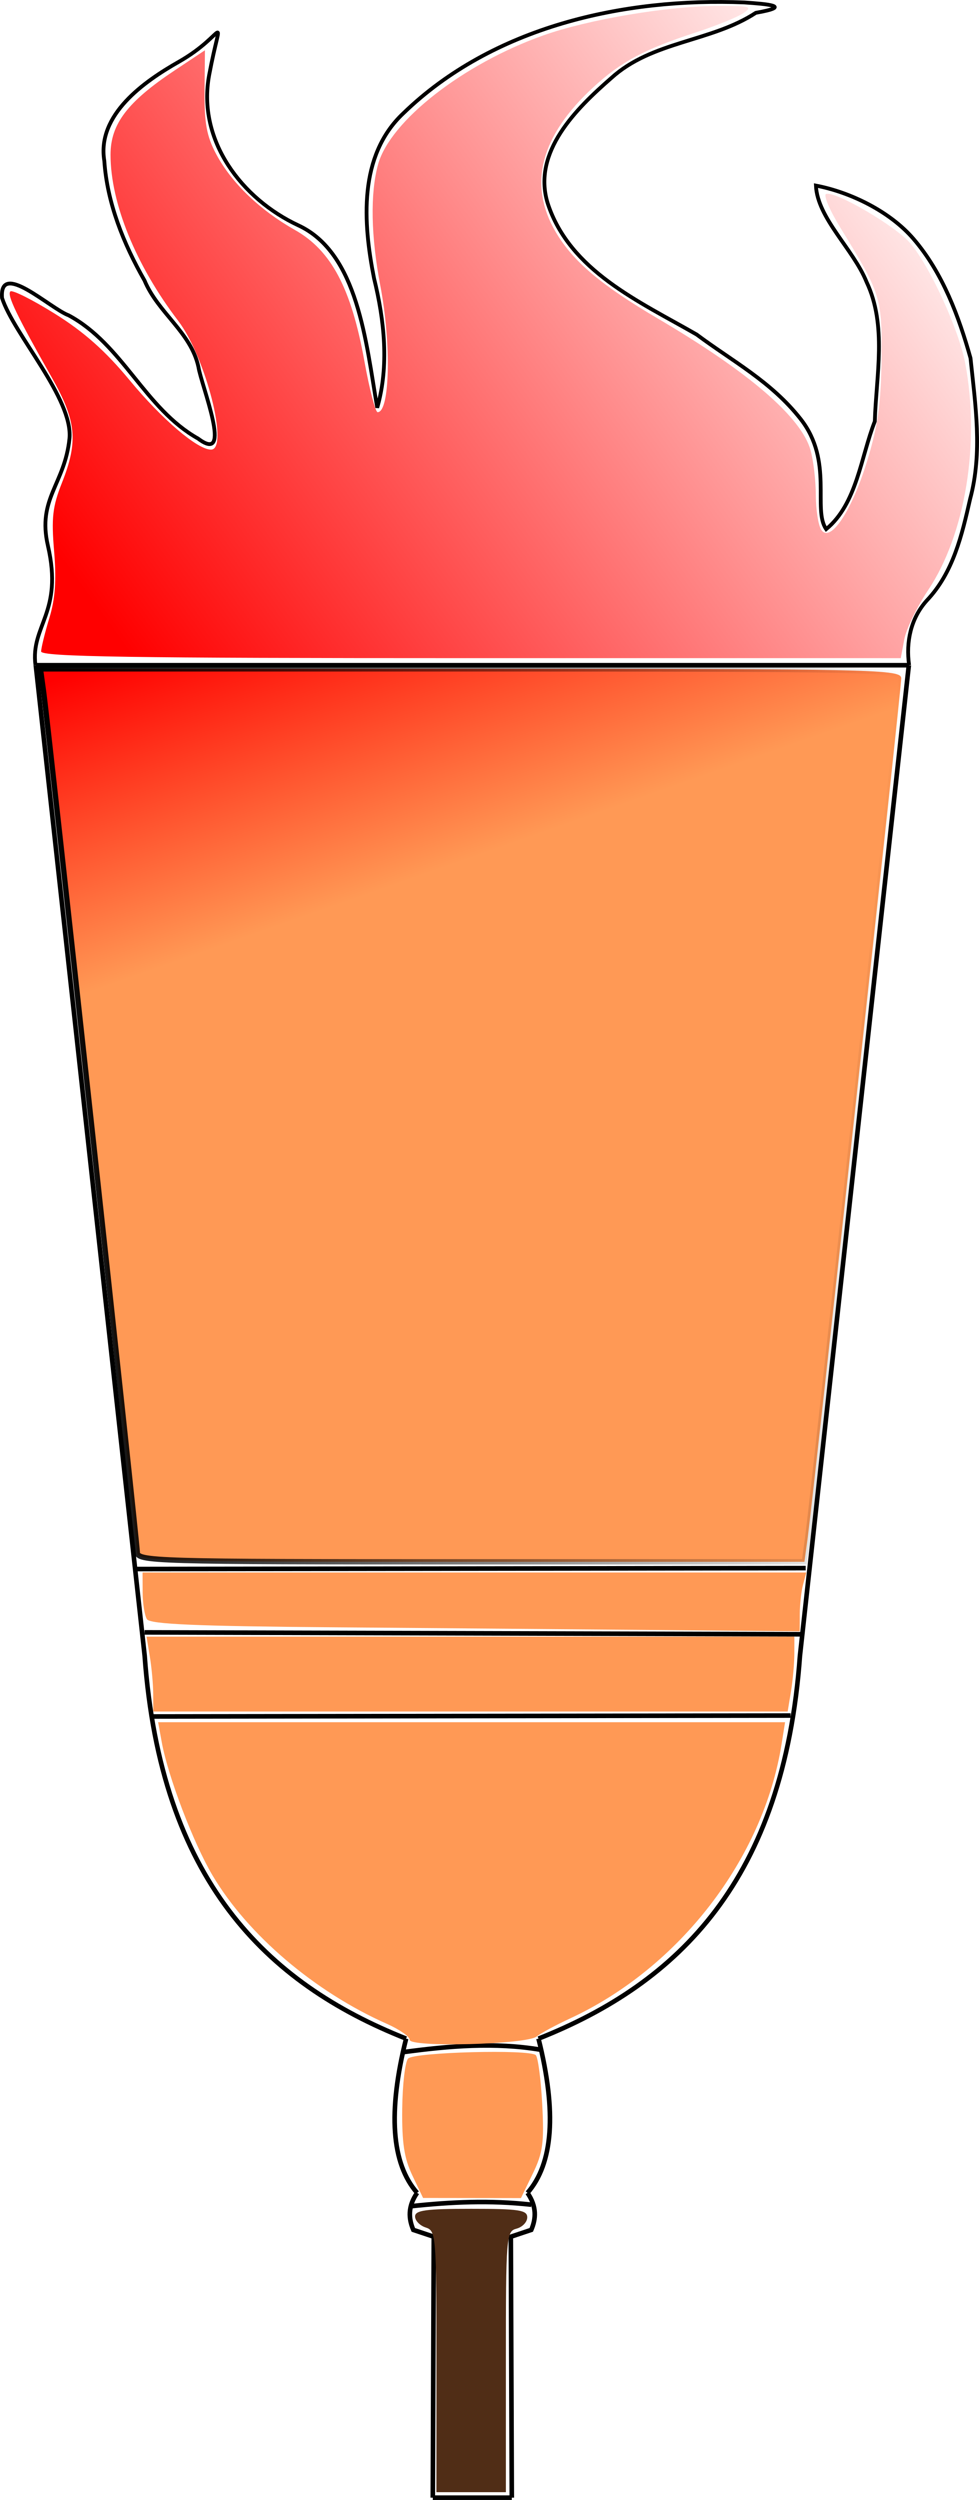
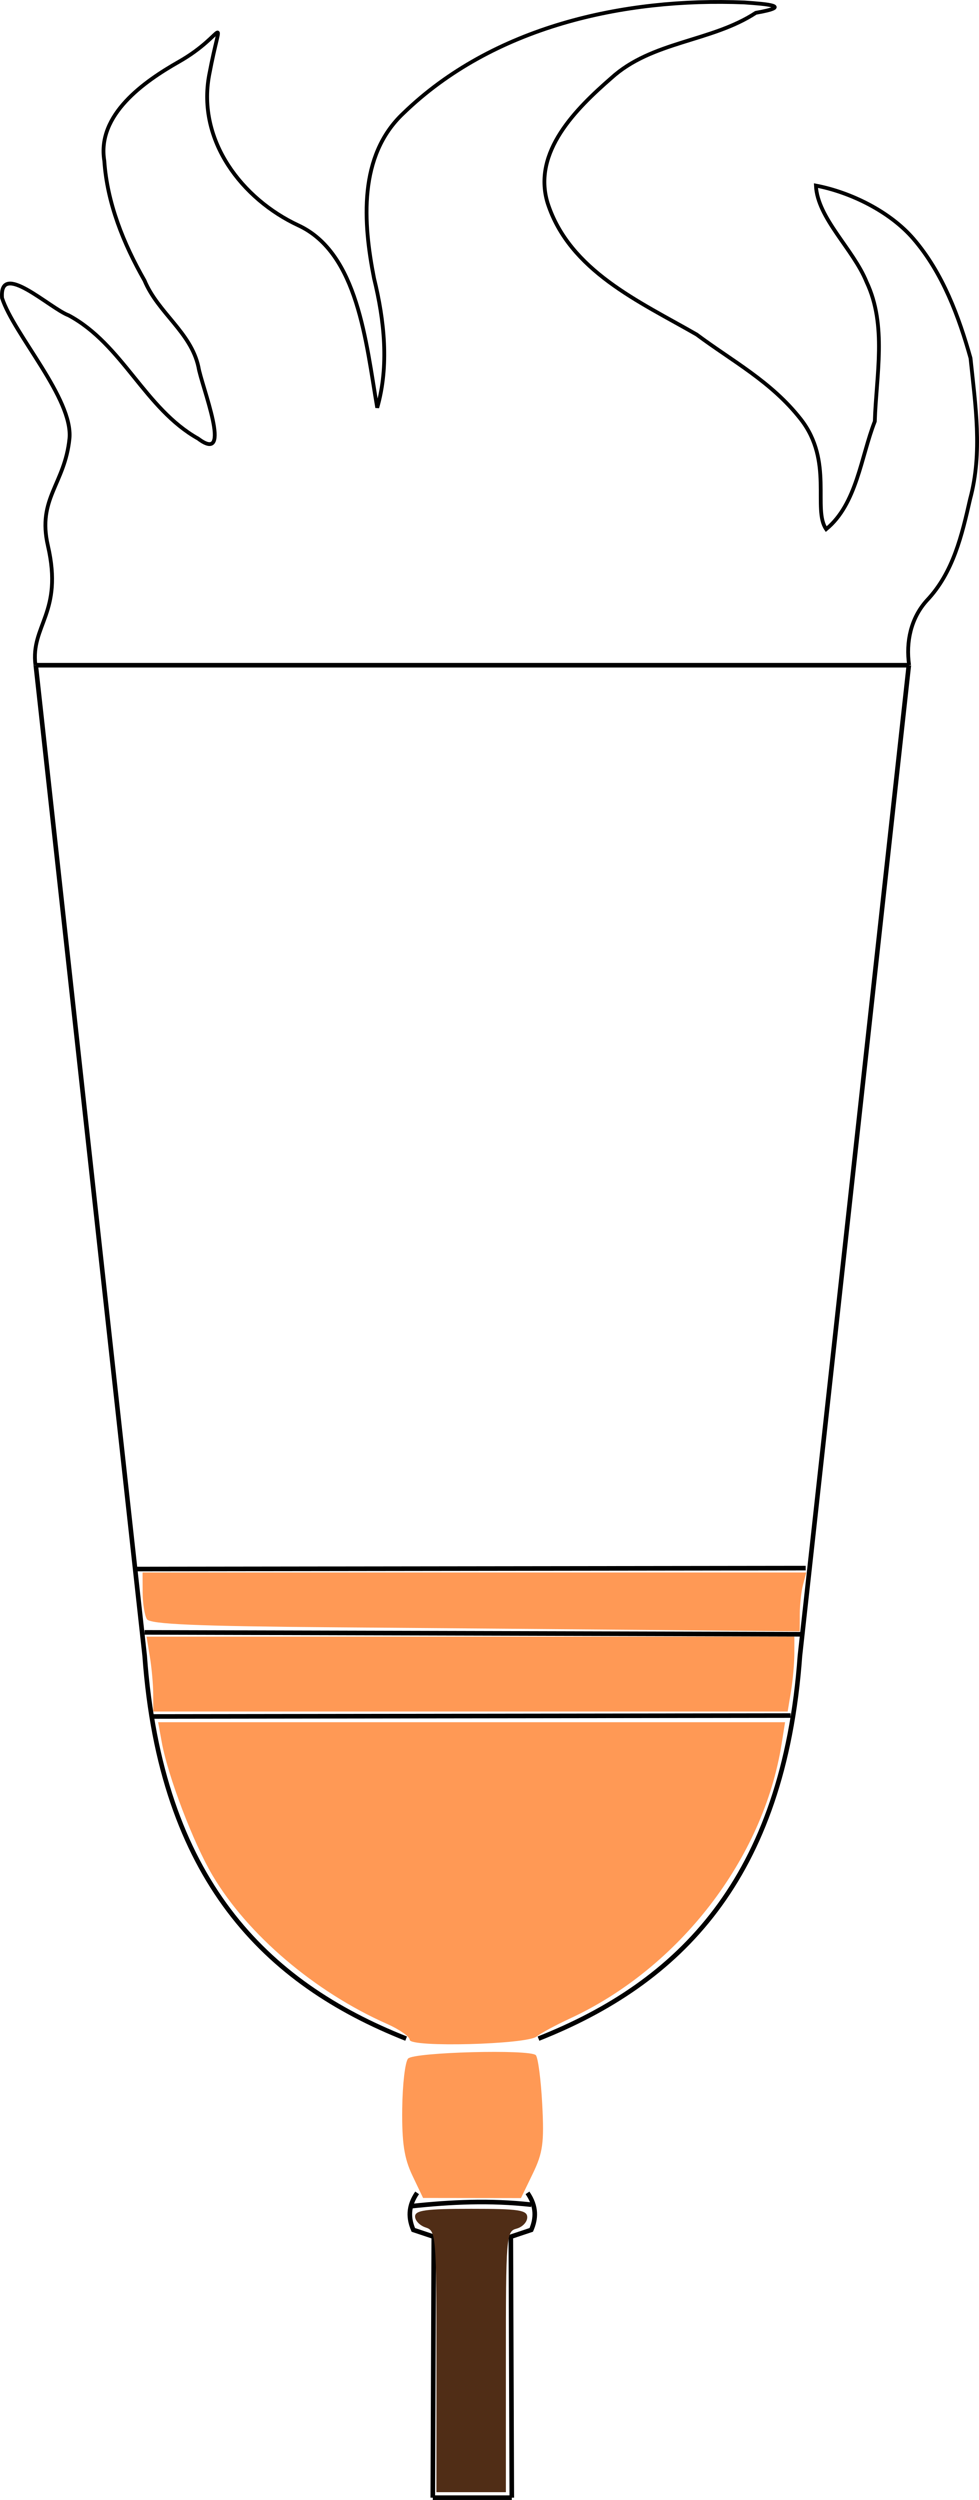
<svg xmlns="http://www.w3.org/2000/svg" xmlns:ns1="http://www.inkscape.org/namespaces/inkscape" xmlns:ns2="http://sodipodi.sourceforge.net/DTD/sodipodi-0.dtd" xmlns:xlink="http://www.w3.org/1999/xlink" width="213.262" height="544.155" viewBox="0 0 56.426 143.974" version="1.1" id="svg3335" ns1:version="1.1.2 (0a00cf5339, 2022-02-04)" ns2:docname="chorefire.svg" ns1:export-filename="/home/mike/Documents/Inkscape/chorefire1_48x48.png" ns1:export-xdpi="7.6799998" ns1:export-ydpi="7.6799998">
  <ns2:namedview id="namedview3337" pagecolor="#ffffff" bordercolor="#666666" borderopacity="1.0" ns1:pageshadow="2" ns1:pageopacity="0.0" ns1:pagecheckerboard="0" ns1:document-units="mm" showgrid="false" ns1:zoom="0.85922204" ns1:cx="68.084846" ns1:cy="202.50877" ns1:window-width="2560" ns1:window-height="1403" ns1:window-x="2560" ns1:window-y="0" ns1:window-maximized="1" ns1:current-layer="layer1" units="px" fit-margin-top="0" fit-margin-left="0" fit-margin-right="0" fit-margin-bottom="0" />
  <defs id="defs3332">
    <linearGradient ns1:collect="always" id="linearGradient14254">
      <stop style="stop-color:#ff9955;stop-opacity:1;" offset="0" id="stop14250" />
      <stop style="stop-color:#ff0000;stop-opacity:1" offset="1" id="stop14252" />
    </linearGradient>
    <linearGradient ns1:collect="always" id="linearGradient14152">
      <stop style="stop-color:#000000;stop-opacity:1;" offset="0" id="stop14148" />
      <stop style="stop-color:#000000;stop-opacity:0;" offset="1" id="stop14150" />
    </linearGradient>
    <linearGradient ns1:collect="always" id="linearGradient12948">
      <stop style="stop-color:#ff0000;stop-opacity:1;" offset="0" id="stop12944" />
      <stop style="stop-color:#ff0000;stop-opacity:0;" offset="1" id="stop12946" />
    </linearGradient>
    <ns1:path-effect effect="mirror_symmetry" start_point="39.346,90.468" end_point="39.346,196" center_point="39.346,143.234" id="path-effect3219" is_visible="true" lpeversion="1.1" mode="free" discard_orig_path="false" fuse_paths="false" oposite_fuse="false" split_items="false" split_open="false" />
    <linearGradient ns1:collect="always" xlink:href="#linearGradient12948" id="linearGradient12950" x1="282.523" y1="251.39" x2="454.772" y2="126.641" gradientUnits="userSpaceOnUse" gradientTransform="matrix(0.265,0,0,0.265,-16.933,-23.283)" />
    <linearGradient ns1:collect="always" xlink:href="#linearGradient14152" id="linearGradient14154" x1="266.378" y1="356.136" x2="453.899" y2="356.136" gradientUnits="userSpaceOnUse" gradientTransform="matrix(0.265,0,0,0.265,-16.933,-23.283)" />
    <linearGradient ns1:collect="always" xlink:href="#linearGradient14254" id="linearGradient14256" x1="350.582" y1="302.85" x2="328.434" y2="239.905" gradientUnits="userSpaceOnUse" gradientTransform="matrix(0.265,0,0,0.265,-16.933,-23.283)" />
  </defs>
  <g ns1:label="Layer 1" ns1:groupmode="layer" id="layer1" transform="translate(-51.216,-6.712)">
    <g id="g63817">
      <g id="g3198" ns1:path-effect="#path-effect3219" transform="translate(39.092,-45.446)">
        <path style="fill:none;stroke:#000000;stroke-width:0.265px;stroke-linecap:butt;stroke-linejoin:miter;stroke-opacity:1" d="M 35.531,169.563 C 27.442,166.362 21.391,160.403 20.462,147.515 L 14.186,90.468 M 43.161,169.563 c 8.089,-3.201 14.139,-9.161 15.069,-22.048 L 64.506,90.468" id="path2662" ns2:nodetypes="ccc" ns1:original-d="M 35.530514,169.56303 C 27.441705,166.36169 21.391289,160.40252 20.461769,147.51508 L 14.185594,90.467806" />
-         <path style="fill:none;stroke:#000000;stroke-width:0.265px;stroke-linecap:butt;stroke-linejoin:miter;stroke-opacity:1" d="m 36.165,178.446 c -1.48,-1.692 -1.692,-4.653 -0.634,-8.883 v 0 m 6.996,8.883 c 1.48,-1.692 1.692,-4.653 0.634,-8.883 v 0" id="path2827" ns2:nodetypes="ccc" ns1:original-d="m 36.164988,178.44566 c -1.480439,-1.69193 -1.691929,-4.65281 -0.634474,-8.88263 v 0" />
        <path style="fill:none;stroke:#000000;stroke-width:0.265px;stroke-linecap:butt;stroke-linejoin:miter;stroke-opacity:1" d="m 37.069,196 0.056,-15.029 -1.178,-0.393 c -0.275,-0.641 -0.327,-1.341 0.218,-2.132 m 5.457,17.554 -0.056,-15.029 1.178,-0.393 c 0.275,-0.641 0.327,-1.341 -0.218,-2.132" id="path2919" ns2:nodetypes="cccc" ns1:original-d="m 37.06892,195.99981 0.05608,-15.02946 -1.17768,-0.39256 c -0.274743,-0.64126 -0.326689,-1.34148 0.21767,-2.13213" />
      </g>
-       <path style="fill:none;stroke:#000000;stroke-width:0.265px;stroke-linecap:butt;stroke-linejoin:miter;stroke-opacity:1" d="m 74.491,124.89 c 2.622,-0.351 5.244,-0.575 7.866,-0.136" id="path3419" ns2:nodetypes="cc" />
      <path style="fill:none;stroke:#000000;stroke-width:0.265px;stroke-linecap:butt;stroke-linejoin:miter;stroke-opacity:1" d="m 74.954,133.763 c 2.235,-0.238 4.507,-0.349 6.886,-0.082" id="path3587" ns2:nodetypes="cc" />
      <path style="fill:none;stroke:#000000;stroke-width:0.265px;stroke-linecap:butt;stroke-linejoin:miter;stroke-opacity:1" d="m 59.875,105.565 36.907,-0.054" id="path3679" ns2:nodetypes="cc" />
      <path style="fill:none;stroke:#000000;stroke-width:0.265px;stroke-linecap:butt;stroke-linejoin:miter;stroke-opacity:1" d="m 59.549,100.721 37.887,0.109" id="path3771" ns2:nodetypes="cc" />
      <path style="fill:none;stroke:#000000;stroke-width:0.265px;stroke-linecap:butt;stroke-linejoin:miter;stroke-opacity:1" d="m 59.113,97.073 38.54,-0.054" id="path3825" />
      <path style="fill:none;stroke:#000000;stroke-width:0.219px;stroke-linecap:butt;stroke-linejoin:miter;stroke-opacity:1" d="m 53.26,45.023 c -0.296,-2.299 1.613,-3.005 0.718,-6.88 -0.629,-2.724 0.971,-3.533 1.242,-6.173 0.217,-2.298 -3.203,-5.993 -3.887,-8.099 -0.164,-2.19 2.751,0.594 3.842,1.002 3.123,1.681 4.378,5.368 7.462,7.099 2.057,1.552 0.182,-3.058 0.015,-4.133 -0.438,-2.001 -2.331,-3.111 -3.107,-4.975 -1.212,-2.122 -2.155,-4.467 -2.317,-6.892 -0.439,-2.658 2.301,-4.571 4.29,-5.7 2.805,-1.592 2.485,-3.135 1.755,0.753 -0.712,3.791 1.904,7.161 5.141,8.666 3.442,1.6 3.894,6.723 4.544,10.501 0.694,-2.421 0.41,-5.03 -0.184,-7.453 -0.633,-3.198 -0.914,-7.059 1.691,-9.505 5.148,-4.985 12.683,-6.668 19.66,-6.381 1.278,0.088 2.839,0.211 0.654,0.597 -2.58,1.687 -5.979,1.615 -8.335,3.76 -2.014,1.756 -4.558,4.249 -3.667,7.19 1.264,3.919 5.303,5.684 8.591,7.576 2.049,1.531 4.305,2.709 6.002,4.878 1.898,2.426 0.663,5.187 1.464,6.332 1.77,-1.454 1.999,-4.162 2.802,-6.206 0.082,-2.655 0.71,-5.533 -0.474,-8.029 -0.763,-1.893 -2.831,-3.667 -2.919,-5.551 1.988,0.379 4.263,1.486 5.623,3.068 1.702,1.98 2.622,4.506 3.286,6.863 0.282,2.697 0.701,5.44 -0.021,8.114 -0.473,2.085 -0.974,4.24 -2.492,5.843 -0.927,1.023 -1.217,2.387 -1.025,3.733" id="path6313" ns2:nodetypes="csscssssssssscssssssssssssssss" />
      <path style="fill:none;stroke:#000000;stroke-width:0.265px;stroke-linecap:butt;stroke-linejoin:miter;stroke-opacity:1" d="m 76.161,150.554 h 4.553" id="path12827" />
      <path style="fill:none;stroke:#000000;stroke-width:0.265px;stroke-linecap:butt;stroke-linejoin:miter;stroke-opacity:1" d="M 53.278,45.022 H 103.598" id="path12829" />
-       <path style="fill:url(#linearGradient12950);fill-opacity:1;stroke-width:0.308" d="m 53.587,44.231 c 0.002,-0.212 0.215,-1.078 0.473,-1.925 0.34,-1.113 0.416,-2.18 0.275,-3.849 -0.163,-1.929 -0.089,-2.578 0.45,-3.938 0.949,-2.393 0.836,-3.562 -0.586,-6.07 -2.015,-3.556 -2.59,-4.749 -2.386,-4.953 0.107,-0.107 1.258,0.469 2.558,1.279 1.687,1.051 2.922,2.148 4.313,3.829 1.869,2.259 3.913,4.002 4.693,4.002 1.057,0 -0.307,-5.341 -1.895,-7.423 -2.438,-3.195 -3.895,-6.771 -3.895,-9.559 0,-1.77 0.974,-3.05 3.7,-4.861 l 1.741,-1.157 -0.022,2.338 c -0.017,1.854 0.12,2.605 0.664,3.63 0.885,1.666 2.512,3.234 4.549,4.384 2.091,1.18 3.245,3.359 4,7.554 0.291,1.616 0.634,2.938 0.762,2.938 0.71,0 0.795,-3.947 0.156,-7.286 -0.543,-2.835 -0.589,-5.332 -0.129,-6.988 0.694,-2.501 4.899,-5.782 9.511,-7.422 2.614,-0.93 7.218,-1.702 10.163,-1.705 1.77,-0.002 1.925,0.045 1.386,0.415 -0.334,0.229 -1.577,0.734 -2.763,1.12 -2.963,0.966 -4.294,1.679 -5.903,3.163 -3.035,2.798 -3.76,5.587 -2.161,8.317 0.996,1.699 2.601,3.059 5.908,5.003 5.236,3.079 8.238,5.661 8.78,7.554 0.167,0.582 0.306,1.752 0.308,2.6 0.002,0.848 0.144,1.75 0.315,2.004 0.521,0.776 1.751,-1.067 2.641,-3.959 0.622,-2.022 0.8,-3.276 0.828,-5.851 0.039,-3.575 -0.02,-3.764 -2.366,-7.585 -0.623,-1.015 -0.994,-1.891 -0.824,-1.947 0.541,-0.18 4.023,1.858 4.856,2.842 1.141,1.35 2.796,4.969 3.164,6.919 0.865,4.587 0.006,9.837 -2.133,13.041 -0.649,0.972 -1.271,2.253 -1.382,2.848 l -0.203,1.082 H 78.358 c -19.616,0 -24.774,-0.08 -24.771,-0.385 z" id="path12905" />
-       <path style="fill:url(#linearGradient14256);fill-opacity:1;stroke:url(#linearGradient14154);stroke-width:0.308" d="m 59.126,96.095 c 0,-0.599 -5.093,-47.345 -5.399,-49.554 l -0.181,-1.309 h 24.808 c 23.664,0 24.807,0.026 24.807,0.553 0,0.584 -5.093,47.319 -5.401,49.563 l -0.18,1.309 H 78.353 c -18.404,0 -19.227,-0.024 -19.227,-0.562 z" id="path13689" />
      <path style="fill:#ff9955;fill-opacity:1;stroke-width:0.308" d="m 70.535,100.429 c -8.012,-0.064 -10.667,-0.178 -10.85,-0.466 -0.133,-0.209 -0.244,-0.9 -0.247,-1.536 l -0.005,-1.155 h 19.128 19.128 l -0.186,0.693 c -0.102,0.381 -0.188,1.143 -0.19,1.694 l -0.004,1.001 -8.083,-0.073 c -4.446,-0.04 -12.857,-0.111 -18.691,-0.158 z" id="path13728" />
      <path style="fill:#ff9955;fill-opacity:1;stroke-width:0.308" d="m 60.047,104.278 c -0.002,-0.55 -0.089,-1.52 -0.194,-2.156 l -0.191,-1.155 h 18.67 18.67 l -0.003,1.001 c -0.002,0.55 -0.089,1.52 -0.194,2.156 l -0.191,1.155 H 78.332 60.05 Z" id="path13767" />
      <path style="fill:#ff9955;fill-opacity:1;stroke-width:0.308" d="m 74.83,124.187 c 2.64e-4,-0.186 -0.588,-0.599 -1.308,-0.918 -4.165,-1.844 -8.041,-5.143 -10.061,-8.56 -1.105,-1.869 -2.563,-5.693 -2.921,-7.659 l -0.21,-1.155 H 78.398 96.465 l -0.203,1.271 c -1.056,6.603 -5.898,12.875 -12.193,15.791 -0.833,0.386 -1.697,0.853 -1.919,1.037 -0.558,0.463 -7.321,0.64 -7.32,0.192 z" id="path13806" />
      <path style="fill:#ff9955;fill-opacity:1;stroke-width:0.308" d="m 74.985,132.003 c -0.474,-0.994 -0.609,-1.881 -0.586,-3.86 0.016,-1.413 0.17,-2.71 0.341,-2.881 0.365,-0.365 7.011,-0.541 7.357,-0.194 0.129,0.129 0.296,1.402 0.371,2.828 0.117,2.221 0.038,2.794 -0.545,3.999 l -0.681,1.406 -2.821,-0.004 -2.821,-0.004 z" id="path13845" />
      <path style="fill:#502d16;fill-opacity:1;stroke-width:0.308" d="m 76.371,142.714 c 0,-7.253 -0.022,-7.531 -0.616,-7.719 -0.339,-0.108 -0.616,-0.394 -0.616,-0.637 0,-0.355 0.632,-0.441 3.233,-0.441 2.753,0 3.233,0.073 3.233,0.491 0,0.27 -0.277,0.563 -0.616,0.652 -0.595,0.155 -0.616,0.42 -0.616,7.67 v 7.508 h -2.002 -2.002 z" id="path13921" />
    </g>
  </g>
</svg>